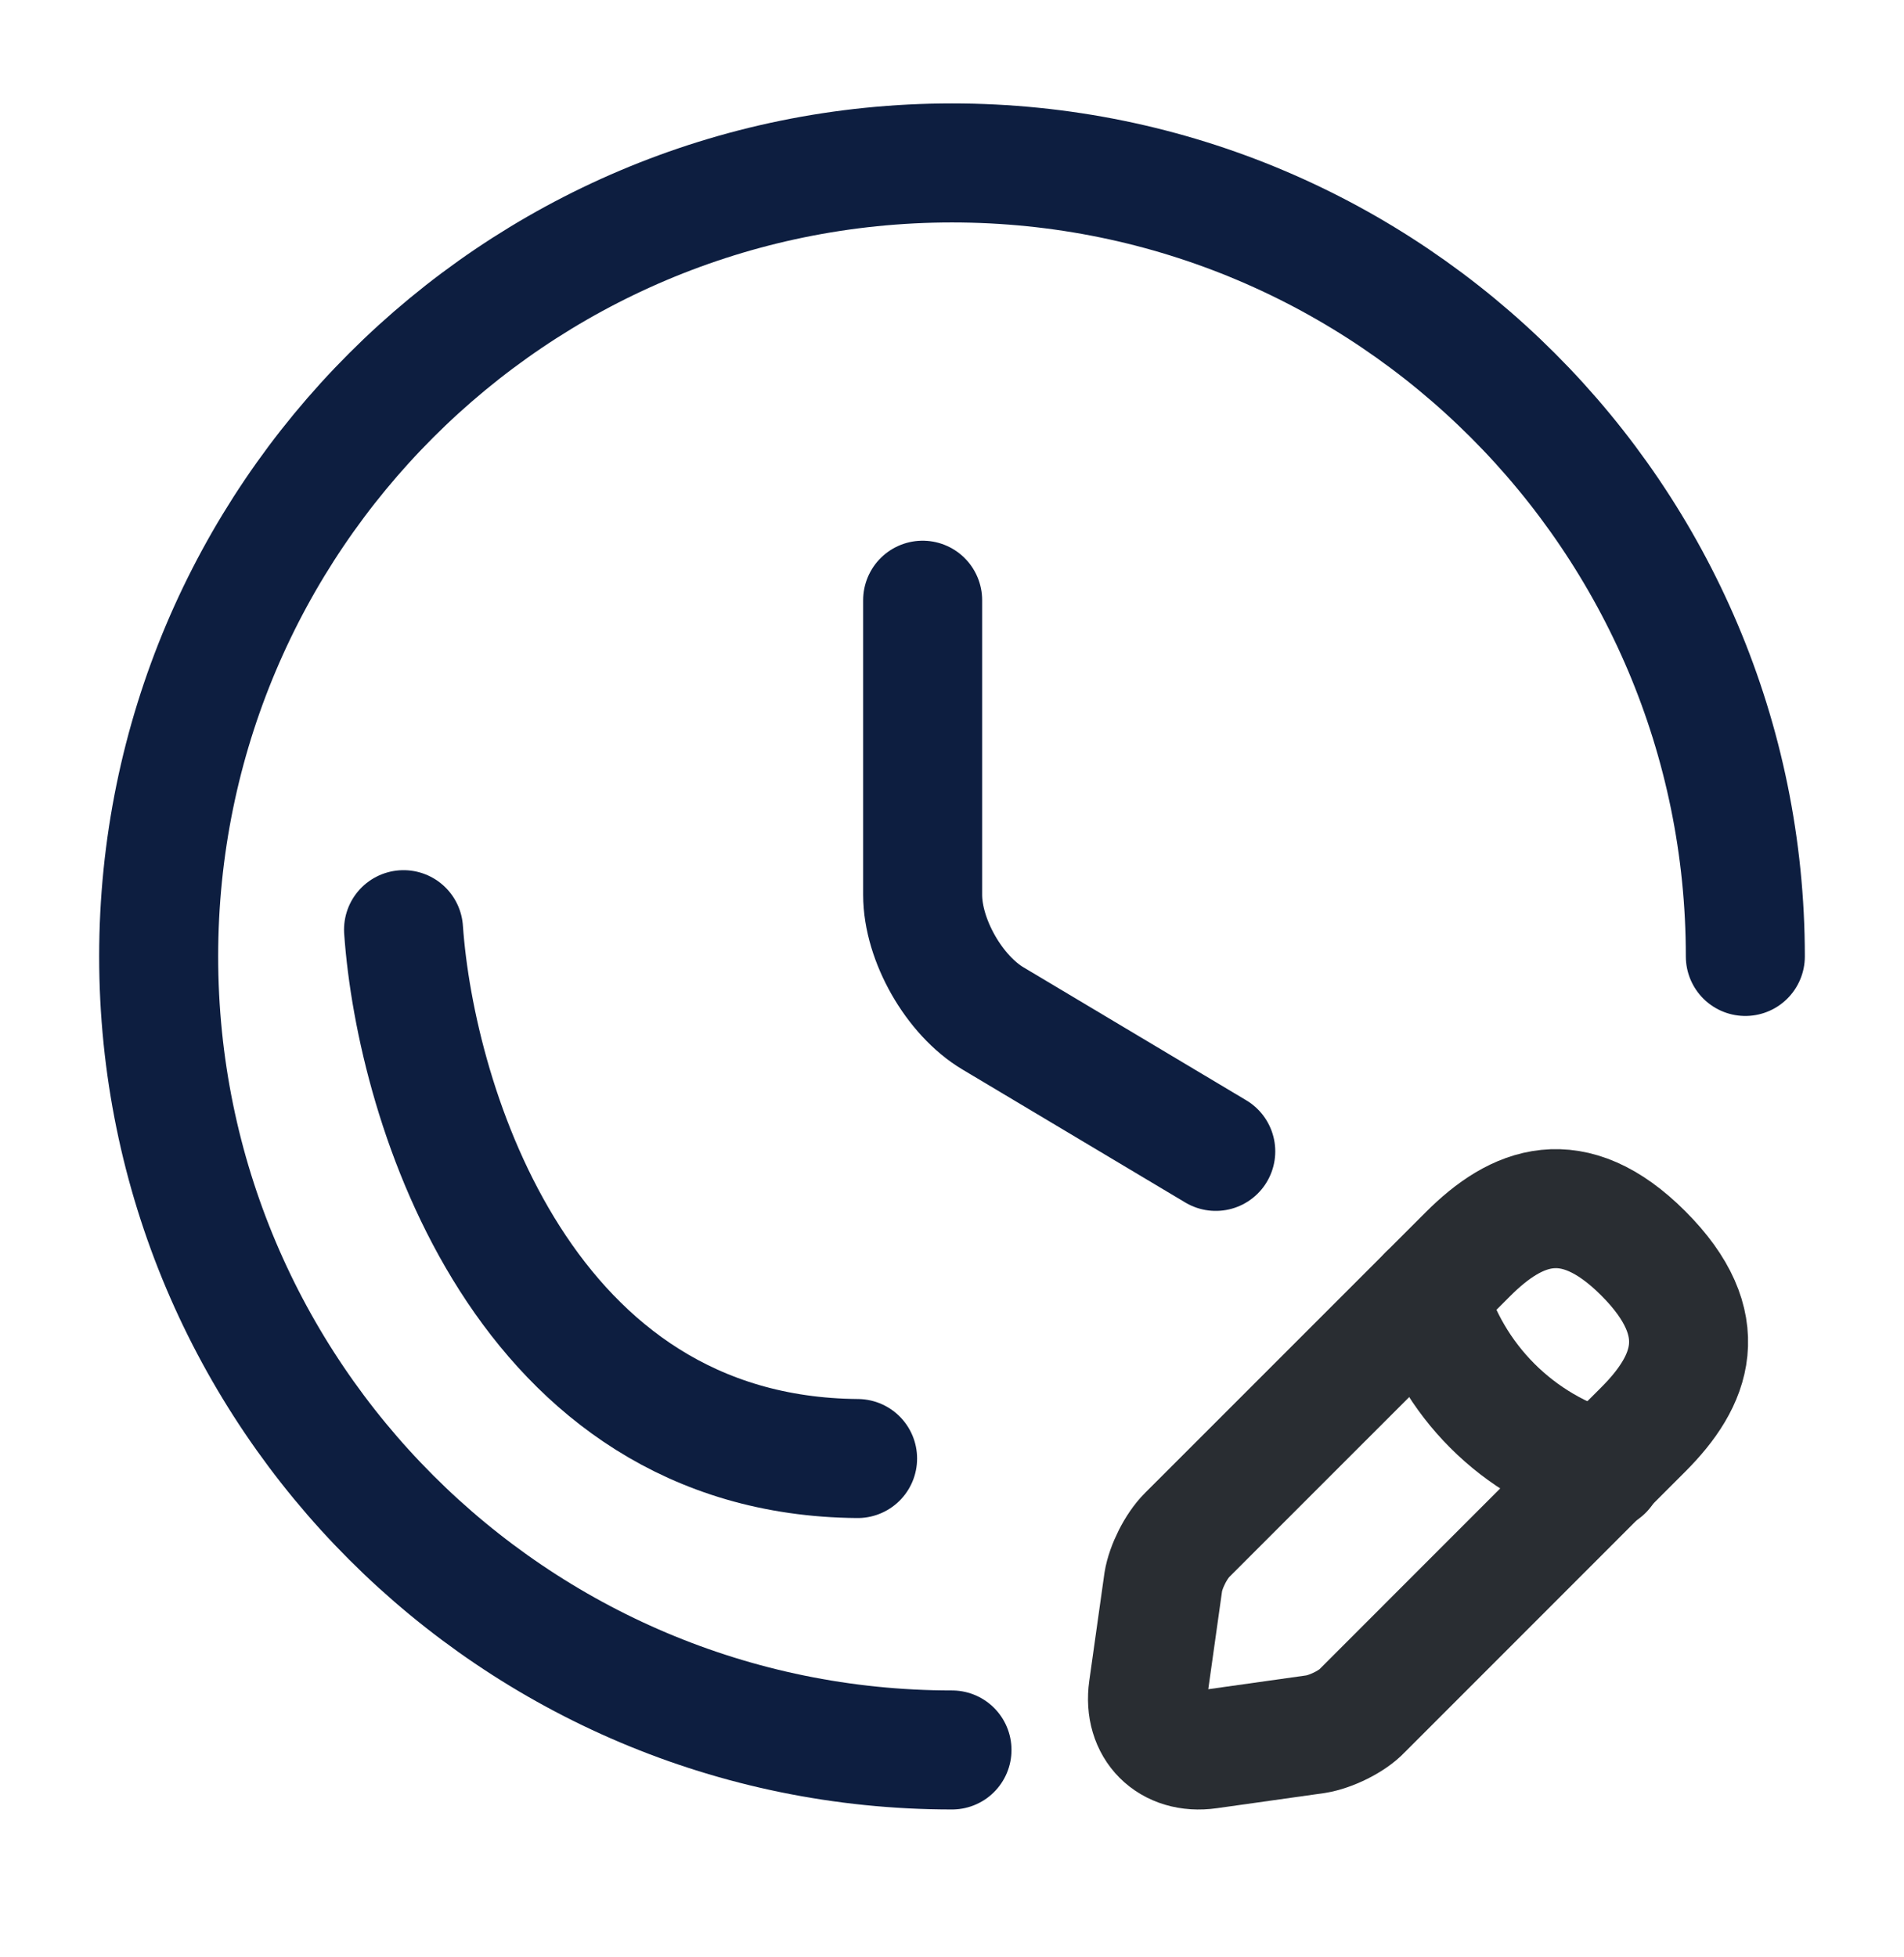
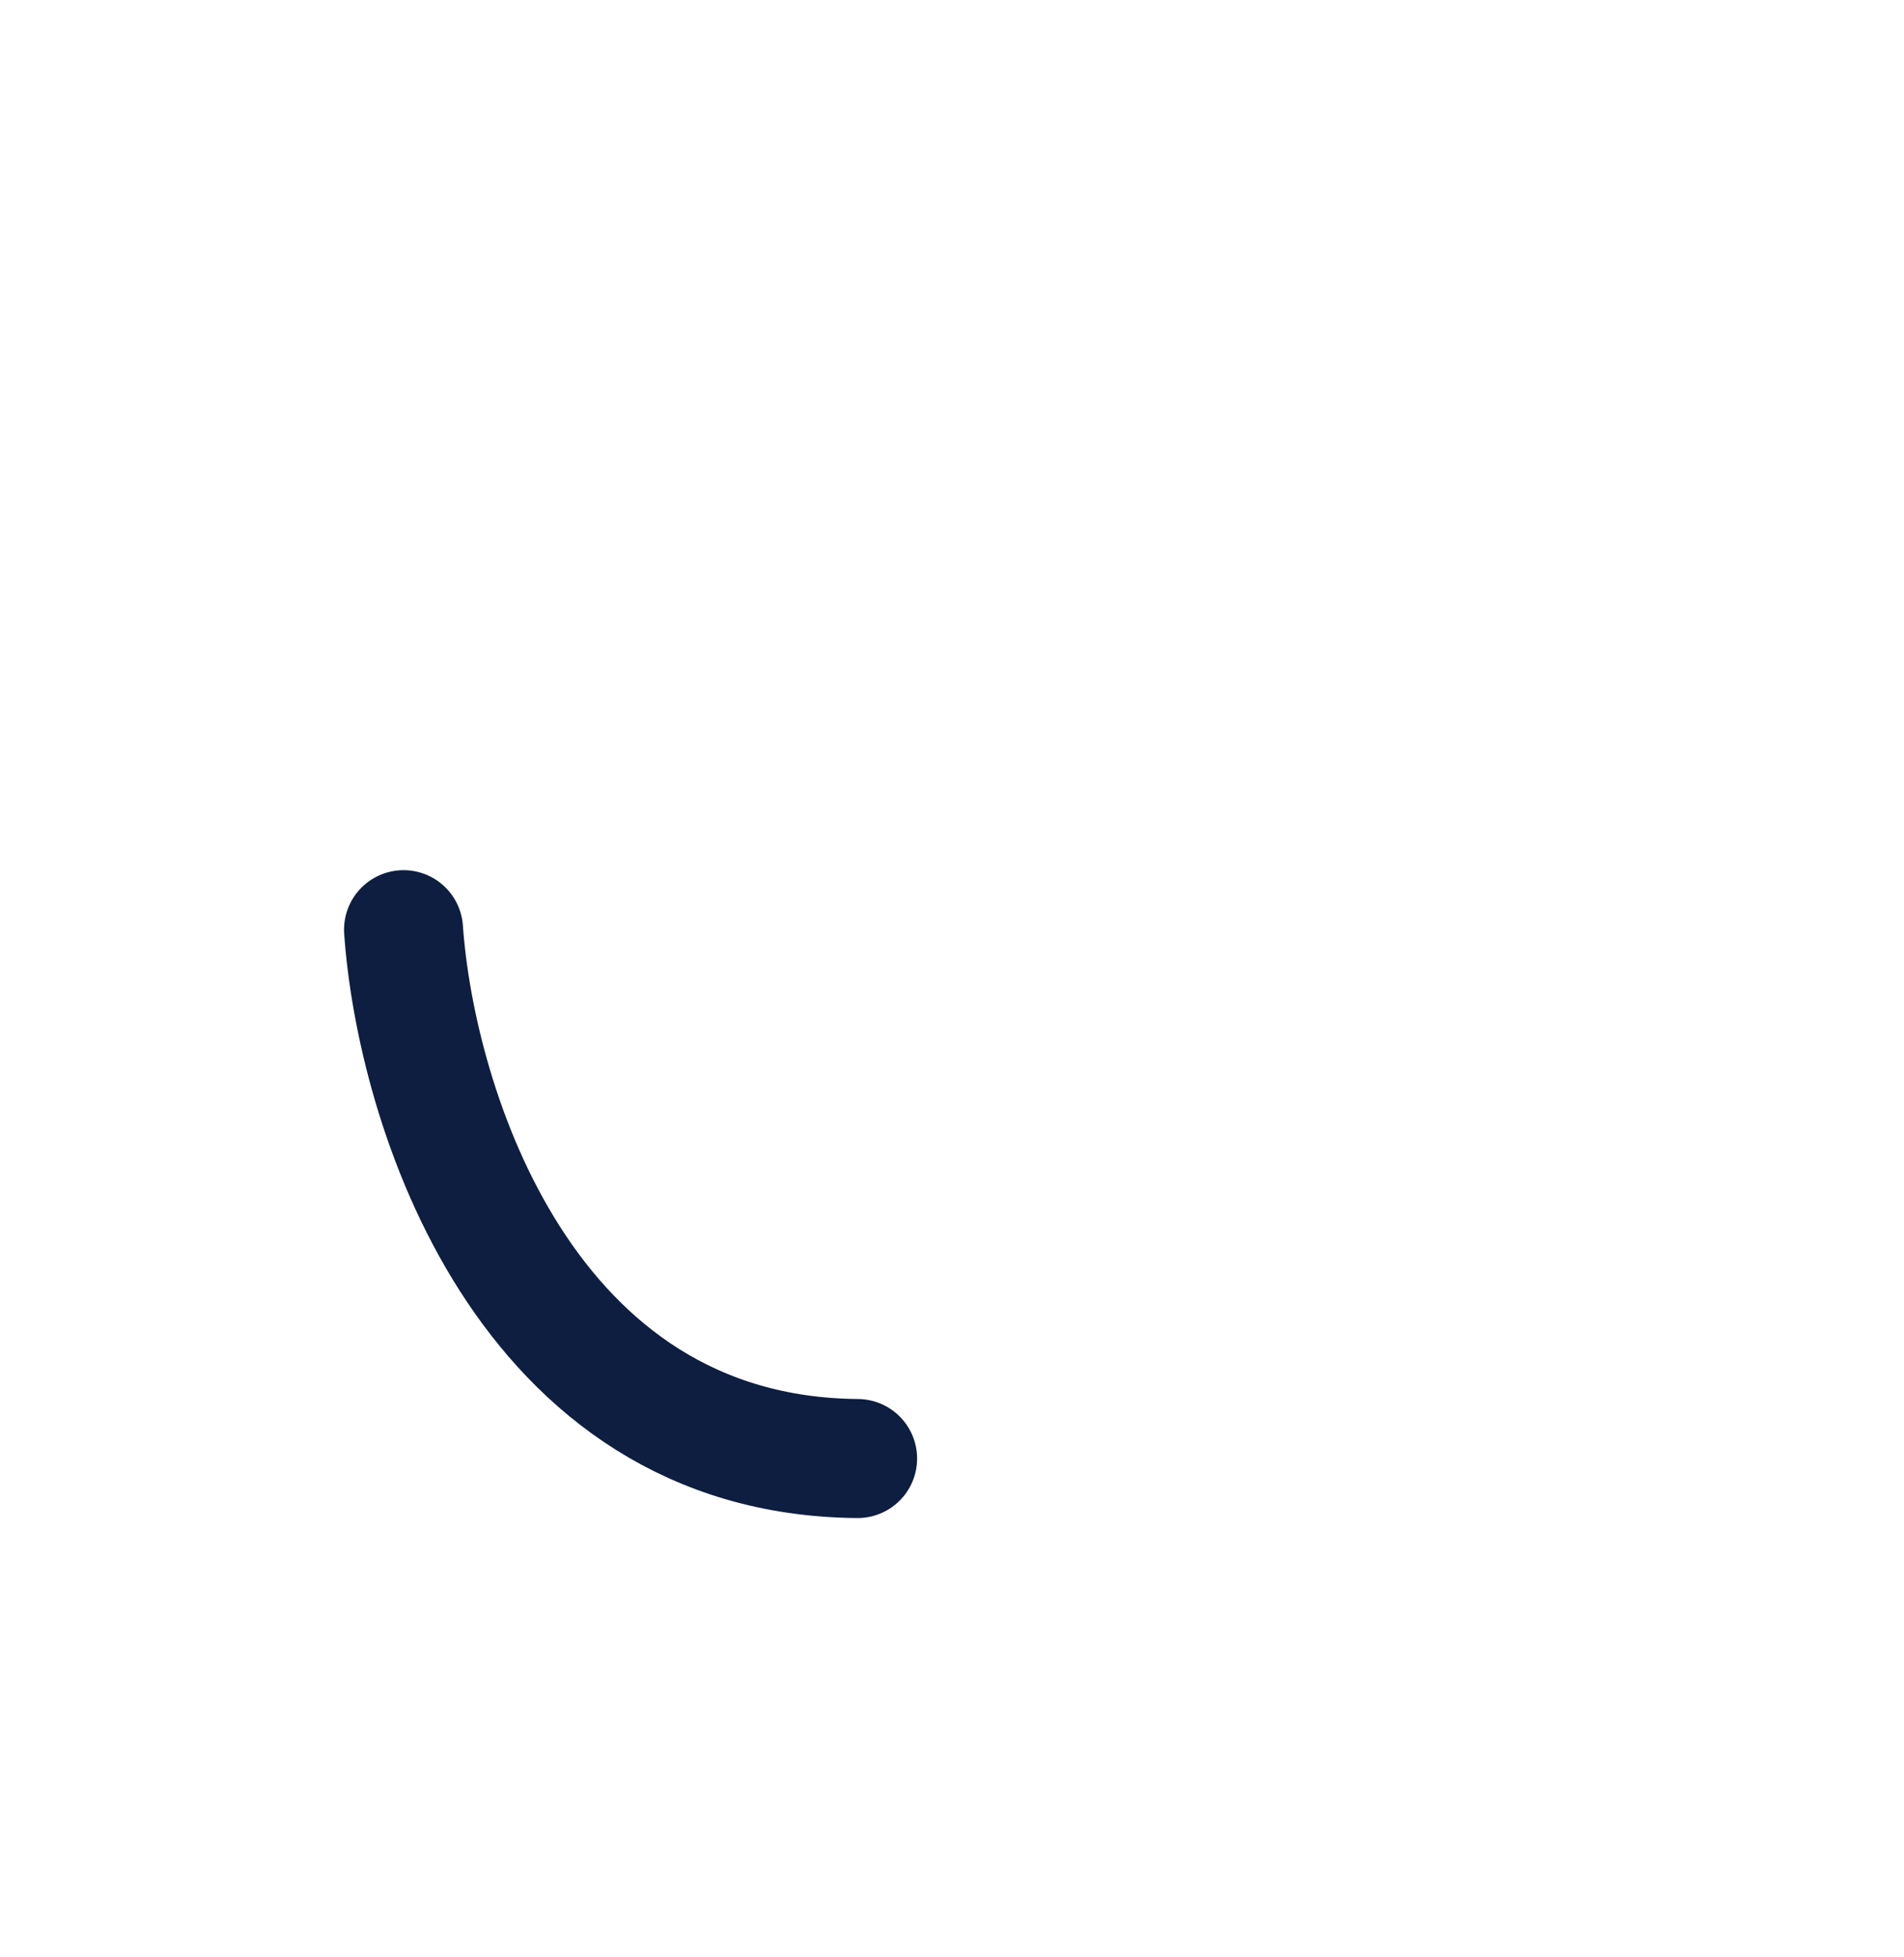
<svg xmlns="http://www.w3.org/2000/svg" width="36" height="37" viewBox="0 0 36 37" fill="none">
-   <path d="M33 18.08C33 9.8 26.28 3.08 18 3.08C9.72 3.08 3 9.8 3 18.08C3 26.36 9.72 33.08 18 33.08" stroke="#0D1E40" stroke-width="2.25" stroke-linecap="round" stroke-linejoin="round" />
-   <path d="M22.987 21.765L18.776 19.252C18.043 18.817 17.445 17.771 17.445 16.915V11.346" stroke="#0D1E40" stroke-width="2.25" stroke-linecap="round" stroke-linejoin="round" />
  <path d="M7.63 17.574C7.861 20.885 9.9 27.52 16.215 27.571" stroke="#0D1E40" stroke-width="2.25" stroke-linecap="round" stroke-linejoin="round" />
-   <path d="M27.756 23.707L22.445 29.017C22.235 29.227 22.041 29.617 21.995 29.902L21.71 31.927C21.605 32.662 22.116 33.172 22.851 33.067L24.875 32.782C25.16 32.737 25.566 32.542 25.761 32.332L31.07 27.022C31.985 26.107 32.42 25.042 31.07 23.692C29.735 22.357 28.671 22.792 27.756 23.707Z" stroke="#292D32" stroke-width="2.25" stroke-miterlimit="10" stroke-linecap="round" stroke-linejoin="round" />
-   <path d="M26.991 24.471C27.441 26.091 28.701 27.351 30.321 27.801" stroke="#292D32" stroke-width="2.25" stroke-miterlimit="10" stroke-linecap="round" stroke-linejoin="round" />
</svg>